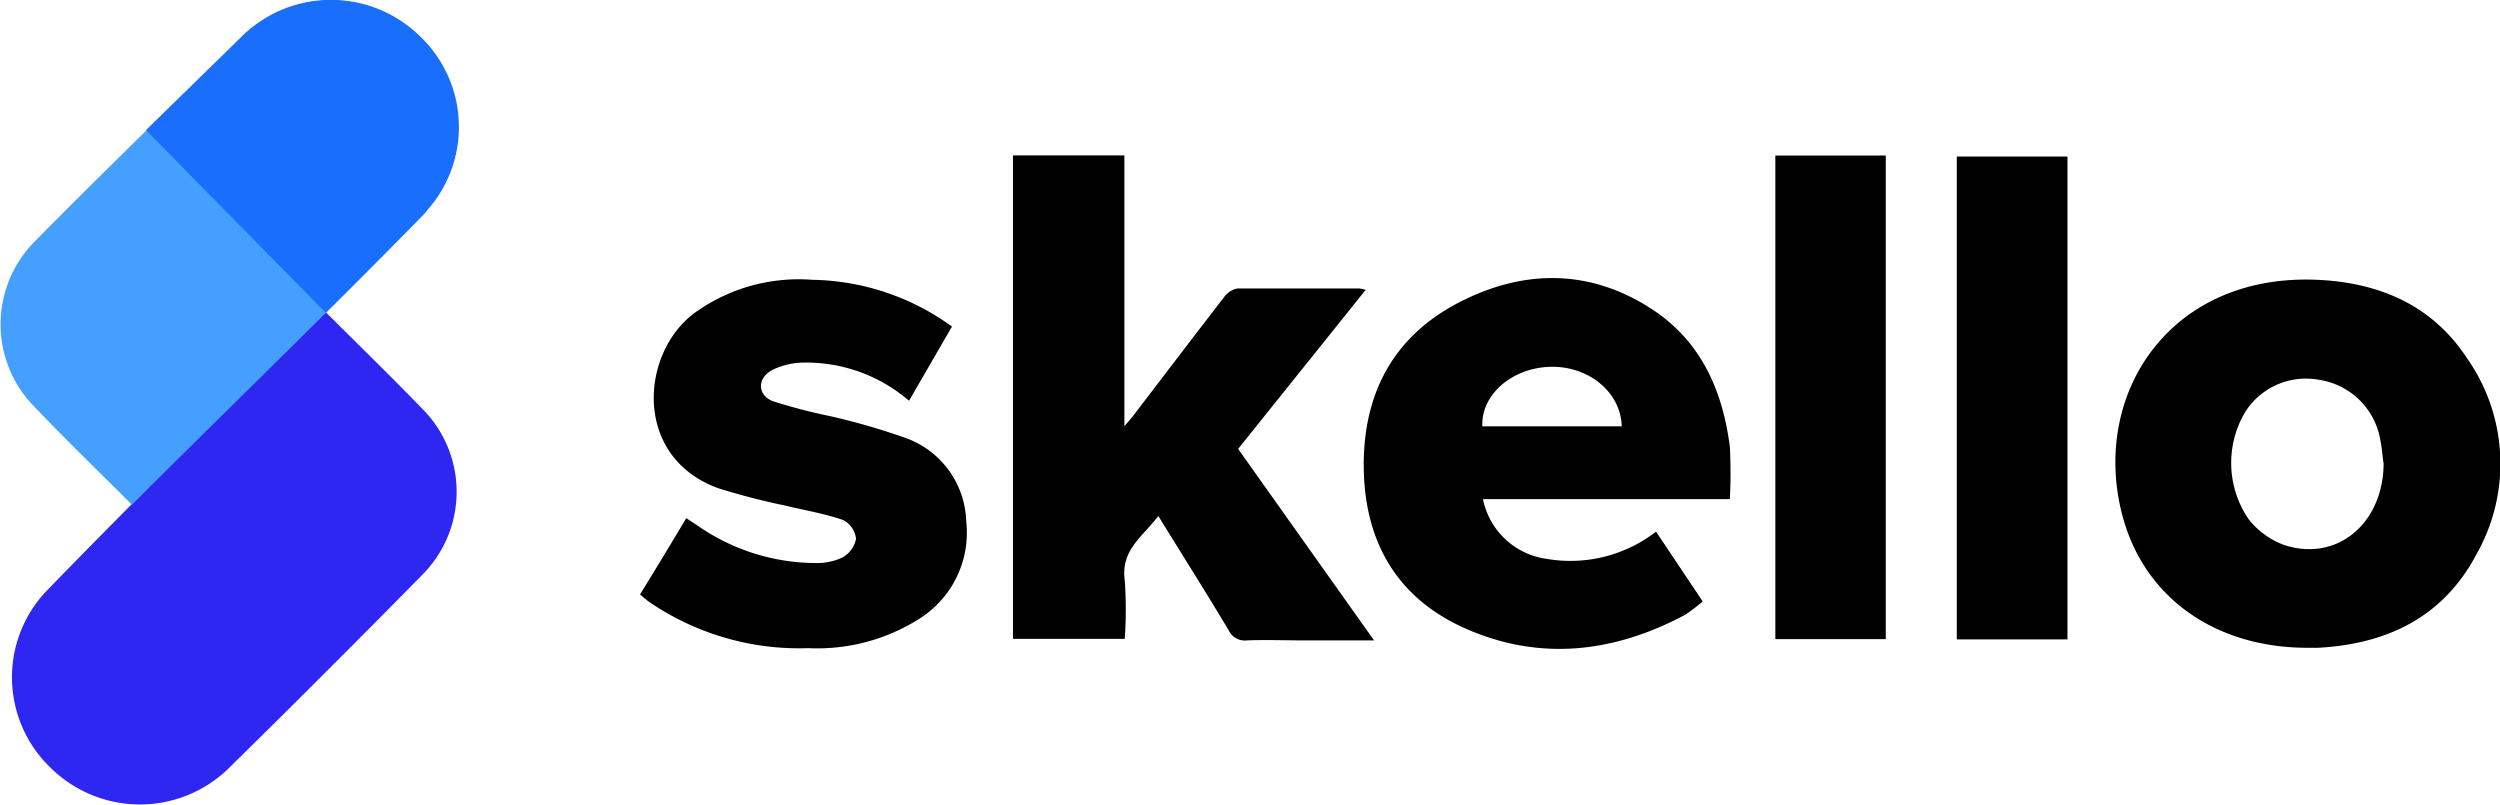
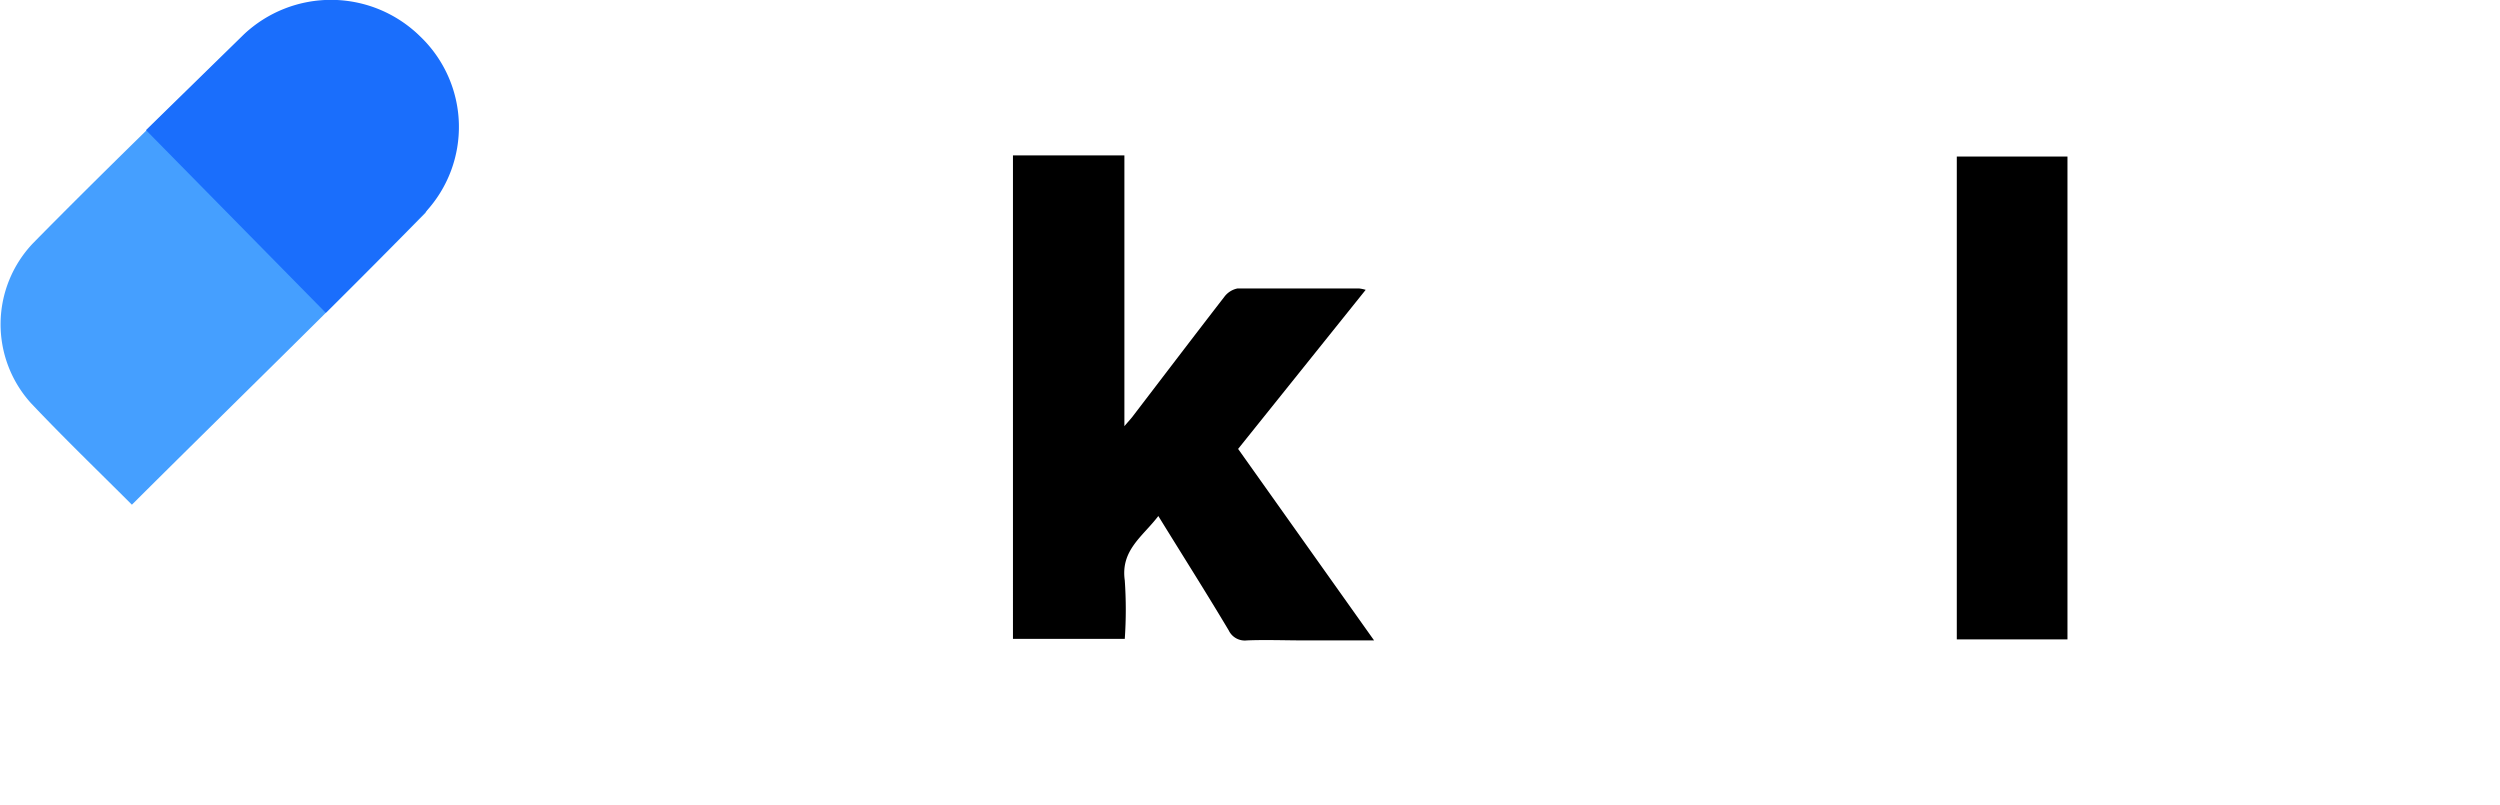
<svg xmlns="http://www.w3.org/2000/svg" id="Calque_1" data-name="Calque 1" viewBox="0 0 196.75 63.32">
-   <path d="M58.33,33.45c2.7,2.7,5.34,5.25,7.88,7.9A9.25,9.25,0,0,1,66,54q-7.65,7.78-15.43,15.42a10,10,0,0,1-13.9-.12,9.86,9.86,0,0,1-.42-13.85c7.1-7.32,14.38-14.48,21.58-21.7A3,3,0,0,1,58.33,33.45Z" transform="translate(-32.67 -8.86)" style="fill:#2e26f1" />
  <path d="M140.15,31.67a3,3,0,0,0-.54-.11c-3.18,0-6.36,0-9.54,0a1.71,1.71,0,0,0-1.06.68c-2.4,3.1-4.77,6.22-7.15,9.33-.15.21-.33.39-.7.83V21.09h-8.77V59.14h8.8a33.47,33.47,0,0,0,0-4.6c-.34-2.39,1.42-3.46,2.64-5.07,1.91,3.1,3.75,6,5.54,9a1.4,1.4,0,0,0,1.43.79c1.48-.06,3,0,4.45,0h5.56l-10.7-15.07Z" transform="translate(-32.67 -8.86)" />
-   <path d="M226.83,37.06c-2.7-4.13-6.81-5.92-11.61-6.17-11.72-.62-18,8.92-15.54,18.46,1.67,6.45,7.2,10.43,14.42,10.49.32,0,.64,0,1,0,5.46-.29,9.89-2.44,12.49-7.4A14.43,14.43,0,0,0,226.83,37.06ZM212.4,51.74a6.39,6.39,0,0,1-2.75-2,7.84,7.84,0,0,1-.27-8.48,5.67,5.67,0,0,1,5.85-2.5A5.75,5.75,0,0,1,220,43.49c.13.62.17,1.25.26,1.88C220.22,50.09,216.55,53.13,212.4,51.74Z" transform="translate(-32.67 -8.86)" />
-   <path d="M163,33.41c-4.86-3.33-10.11-3.45-15.27-.87S140.13,39.43,140,45c-.12,6,2.28,10.73,7.86,13.26,5.89,2.66,11.77,2,17.4-1a11.64,11.64,0,0,0,1.41-1.07L163,50.7a11,11,0,0,1-8.62,2.14,5.92,5.92,0,0,1-5-4.7h19.43a40.08,40.08,0,0,0,0-4.11C168.26,39.71,166.63,35.93,163,33.41Zm-13.67,9c-.11-2.46,2.29-4.57,5.28-4.68s5.61,1.92,5.69,4.68Z" transform="translate(-32.67 -8.86)" />
-   <path d="M104,43.35a52.44,52.44,0,0,0-6-1.74,44.11,44.11,0,0,1-4.49-1.17c-1.28-.49-1.26-1.88,0-2.49a5.68,5.68,0,0,1,2.23-.55,12.38,12.38,0,0,1,8.47,3l3.38-5.84a19.2,19.2,0,0,0-11-3.68,14,14,0,0,0-9.37,2.69c-4.2,3.26-4.68,11.32,2,13.72a53.79,53.79,0,0,0,5.21,1.35c1.54.38,3.12.63,4.61,1.15a1.91,1.91,0,0,1,1,1.48,2.15,2.15,0,0,1-1.09,1.47,4.68,4.68,0,0,1-2.15.43,16.35,16.35,0,0,1-9.31-3l-.81-.53c-1.24,2.07-2.43,4.05-3.64,6,.31.26.52.45.75.61a20.9,20.9,0,0,0,12.5,3.62A15,15,0,0,0,105,57.57a8,8,0,0,0,3.71-7.7A7.19,7.19,0,0,0,104,43.35Z" transform="translate(-32.67 -8.86)" />
-   <path d="M172.39,59.16h8.69V21.1h-8.69Z" transform="translate(-32.67 -8.86)" />
  <path d="M186.67,59.18h8.71v-38h-8.71Z" transform="translate(-32.67 -8.86)" />
  <path d="M43.05,48.58c-2.69-2.69-5.41-5.31-7.95-8A9.25,9.25,0,0,1,35.27,28c5.1-5.19,11.37-11.26,16.57-16.35,2.9-2.84,10.23-3.48,13.89.12,2.92,2.88,3.18,8.52.42,13.85C58.52,33.37,50.75,40.91,43.05,48.58Z" transform="translate(-32.67 -8.86)" style="fill:#459fff" />
  <path d="M65.73,11.72a10,10,0,0,0-13.89-.13L44.16,19.1,58.31,33.48c2.7-2.69,5.35-5.35,7.84-7.92A9.85,9.85,0,0,0,65.73,11.72Z" transform="translate(-32.67 -8.86)" style="fill:#1a6efc" />
</svg>